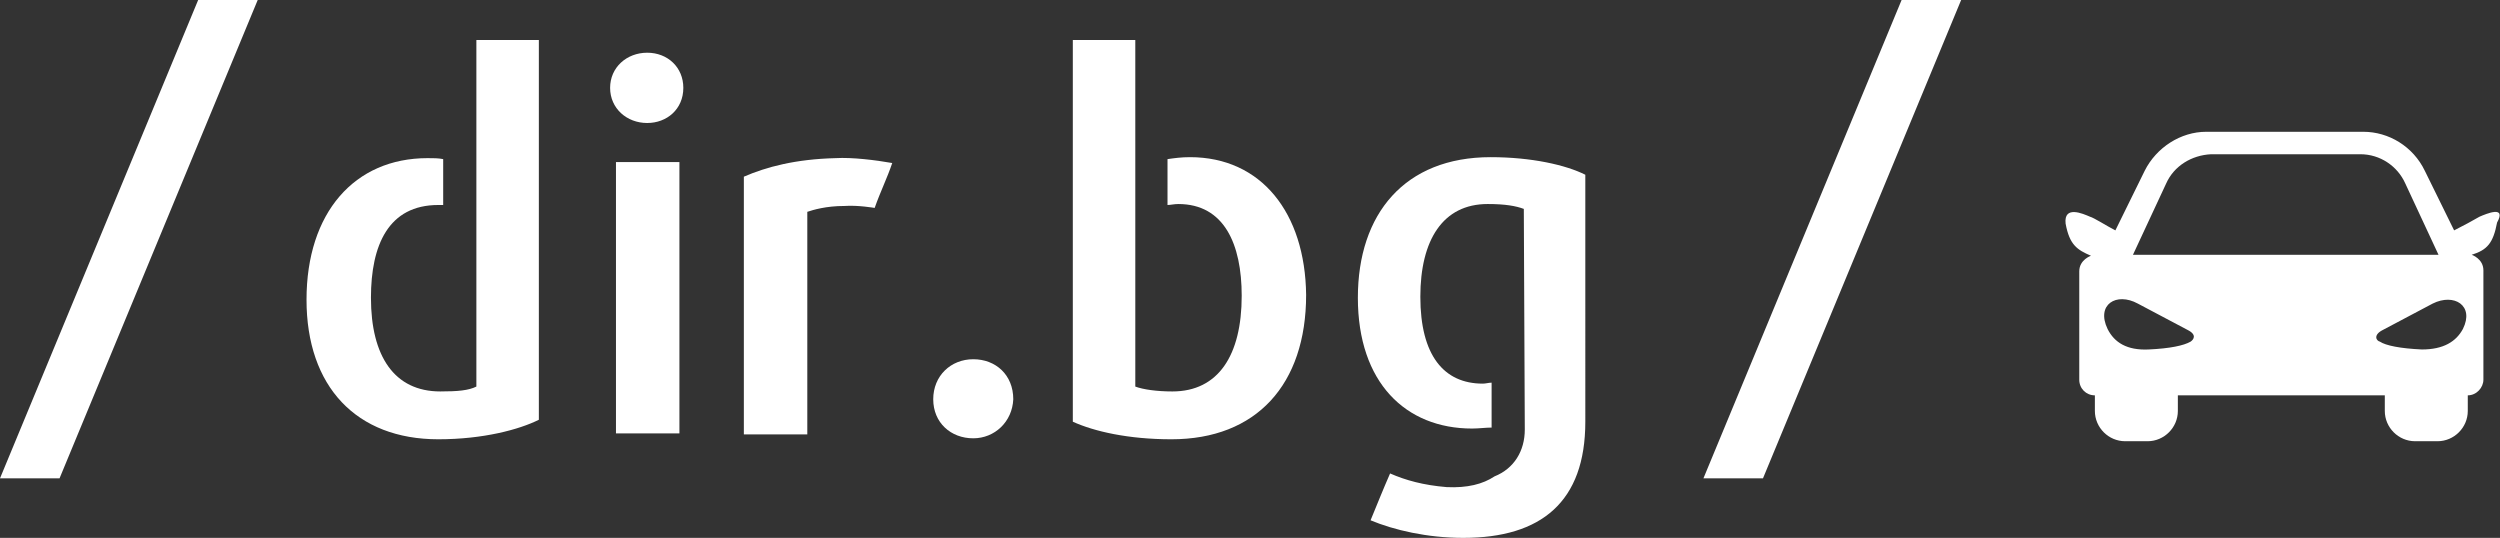
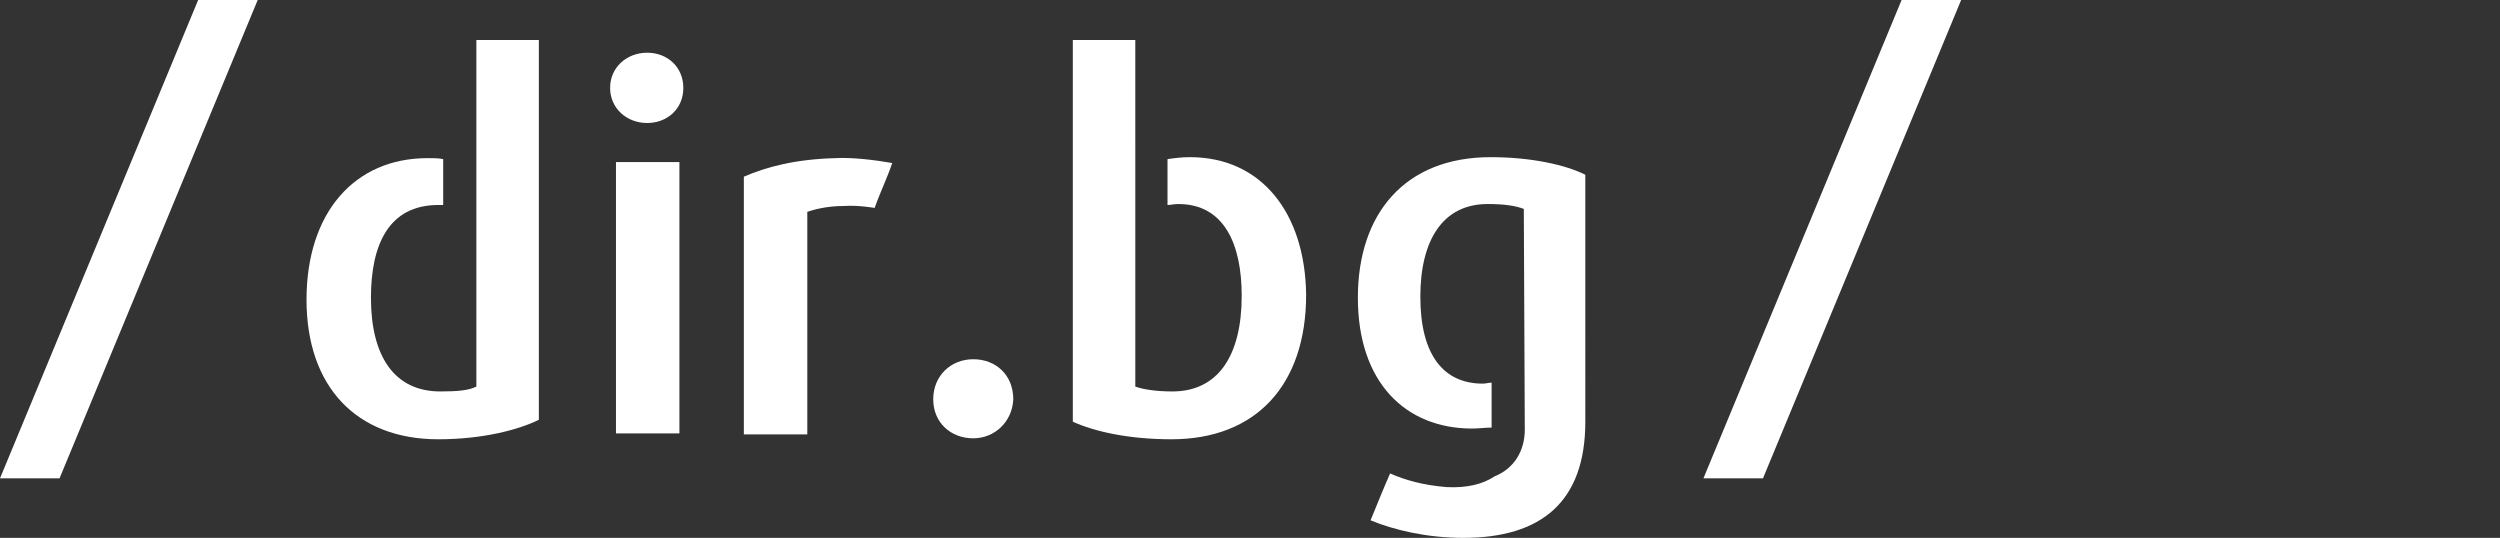
<svg xmlns="http://www.w3.org/2000/svg" version="1.1" id="Layer_1" x="0px" y="0px" viewBox="0 0 256.1 55.1" style="enable-background:new 0 0 256.1 55.1;" xml:space="preserve">
  <rect x="0" y="0" width="256.1" height="55.1" fill="#333333" stroke="none" />
  <style type="text/css">
	.st0{fill:#FFFFFF;}
</style>
  <g>
    <path class="st0" d="M66.3,12.6c-2.1,0-3.8-1.5-3.8-3.6s1.7-3.6,3.8-3.6S70,6.9,70,9C70,11.2,68.3,12.6,66.3,12.6z M63.1,44.4V16.6   h6.5v27.8H63.1z" />
    <path class="st0" d="M89.6,21.3c0,0-1.7-0.3-3.1-0.2c-1.9,0-3.2,0.4-3.8,0.6v22.8h-6.5V18.1c2.3-1,5.3-1.8,9.4-1.9   c1.7-0.1,4.1,0.2,5.8,0.5C90.9,18.2,90.2,19.6,89.6,21.3z" />
-     <path class="st0" d="M99.7,44.9c-2.3,0-4.1-1.6-4.1-4s1.8-4.1,4.1-4.1s4.1,1.6,4.1,4.1C103.7,43.2,101.9,44.9,99.7,44.9z" />
+     <path class="st0" d="M99.7,44.9c-2.3,0-4.1-1.6-4.1-4s1.8-4.1,4.1-4.1s4.1,1.6,4.1,4.1C103.7,43.2,101.9,44.9,99.7,44.9" />
    <polygon class="st0" points="20.3,0 0,49 6.1,49 26.4,0  " />
    <polygon class="st0" points="194.8,0 174.5,49 180.6,49 200.9,0  " />
    <path class="st0" d="M48.8,4.1v10.4v2.7v4.7v1.7v16c-0.8,0.4-1.9,0.5-3.7,0.5c-4.7,0-7.1-3.6-7.1-9.6c0-5.4,1.8-9.5,6.9-9.5   c0.2,0,0.4,0,0.5,0v-4.7c-0.5-0.1-1-0.1-1.6-0.1c-7.5,0-12.4,5.6-12.4,14.5S36.5,45,44.9,45c4.6,0,8.3-1,10.3-2V4.1H48.8z" />
    <path class="st0" d="M121.9,16.1c-0.9,0-1.6,0.1-2.3,0.2V21c0.3,0,0.7-0.1,1.1-0.1c4.7,0,6.5,4.1,6.5,9.4c0,6.1-2.4,9.8-7.1,9.8   c-1.6,0-3-0.2-3.8-0.5v-16l0,0v-9.1l0,0V4.1h-6.4v39.1c2.2,1,5.7,1.8,10.1,1.8c8.7,0,13.8-5.6,13.8-14.8   C133.7,21.8,129.2,16.1,121.9,16.1z" />
    <path class="st0" d="M152.7,16.1c-8.8,0-13.6,5.8-13.6,14.4c0,8.7,4.9,13.4,11.7,13.4c0.7,0,1.4-0.1,2-0.1v-4.6   c-0.3,0-0.6,0.1-0.9,0.1c-4,0-6.4-2.9-6.4-8.9c0-5.8,2.3-9.5,6.9-9.5c1.8,0,2.9,0.2,3.7,0.5l0.1,22.6c0,2.2-1.1,4-3.1,4.8   c-1.2,0.8-2.8,1.2-4.9,1.1c-2.4-0.2-4.2-0.7-5.8-1.4c-0.7,1.6-1.3,3.1-2,4.8c2.4,1,5.8,1.8,9.5,1.8c8,0,12.5-3.7,12.5-11.9V17.9   C160.4,16.9,156.9,16.1,152.7,16.1z" />
  </g>
  <g id="XMLID_17_">
-     <path id="XMLID_48_" class="st0" d="M254,22.2c-0.5,0.3-1.8,1-2.6,1.4l-3-6.1c-1.2-2.5-3.7-4-6.3-4h-7.7h-0.7H226   c-2.6,0-5.1,1.6-6.3,4l-3,6.1c-0.8-0.4-2.2-1.3-2.6-1.4c-0.7-0.3-2.7-1.2-2.5,0.7c0.4,2.2,1.2,2.7,2.6,3.3c0,0-1.2,0.4-1.2,1.6   v11.1c0,0.9,0.7,1.6,1.6,1.6v1.6c0,1.7,1.4,3.1,3.1,3.1h2.3c1.7,0,3.1-1.4,3.1-3.1v-1.6h5.9h9.4h5.9v1.6c0,1.7,1.4,3.1,3.1,3.1h2.3   c1.7,0,3.1-1.4,3.1-3.1v-1.6c0.9,0,1.6-0.8,1.6-1.6V27.7c0-1.2-1.2-1.6-1.2-1.6c1.6-0.5,2.2-1.2,2.6-3.3   C256.8,21,254.7,21.9,254,22.2z M224.4,35c-0.7,0.4-2.1,0.7-4.3,0.8s-3.5-0.7-4.2-2.1c-1.2-2.5,0.9-3.8,3.1-2.6l5.1,2.7   C225.1,34.3,224.7,34.8,224.4,35z M235.4,26.1h-2.6h-7.3h-7l3.4-7.3c0.8-1.8,2.6-2.9,4.6-3l0,0l0,0h7.2h0.9l0,0h7.2   c2,0,3.8,1.2,4.6,3l3.4,7.3h-7.3C242.5,26.1,235.4,26.1,235.4,26.1z M252.3,33.7c-0.7,1.3-2,2.1-4.2,2.1c-2.2-0.1-3.7-0.4-4.3-0.8   c-0.4-0.1-0.7-0.7,0.3-1.2l5.1-2.7C251.4,30,253.5,31.3,252.3,33.7z" />
    <path id="XMLID_53_" class="st0" d="M226.4,15.8L226.4,15.8L226.4,15.8L226.4,15.8z" />
  </g>
</svg>